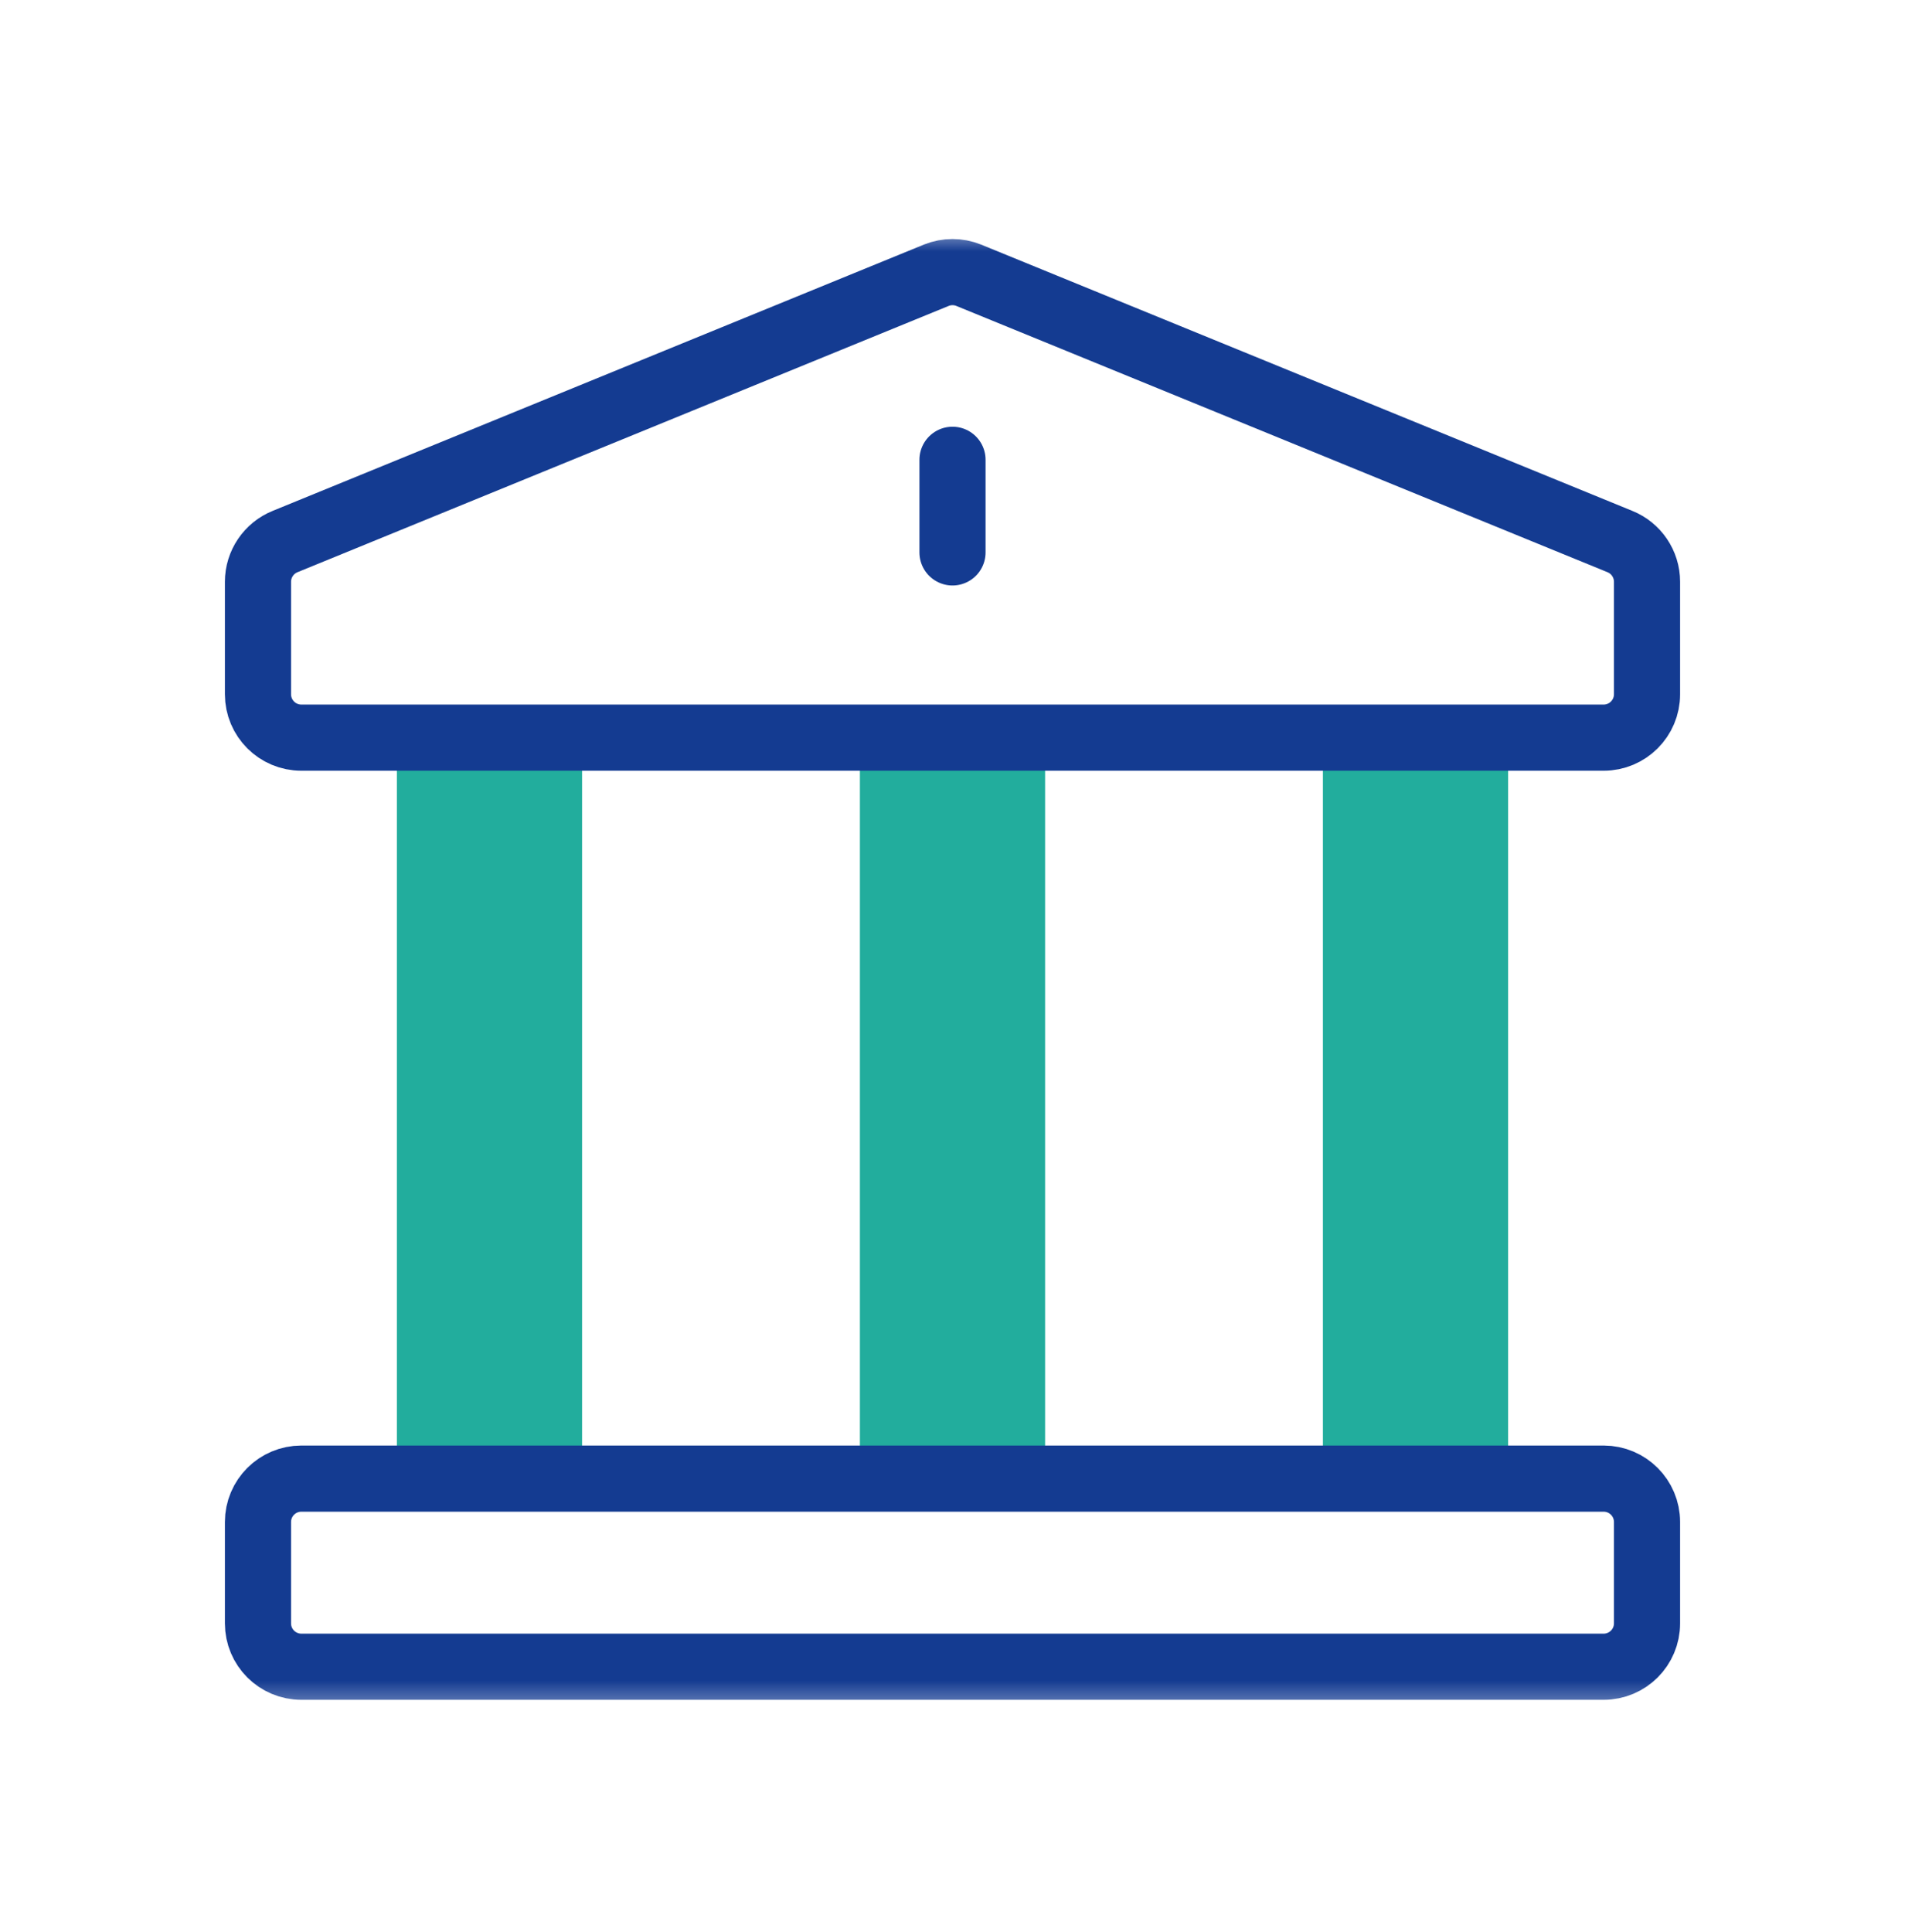
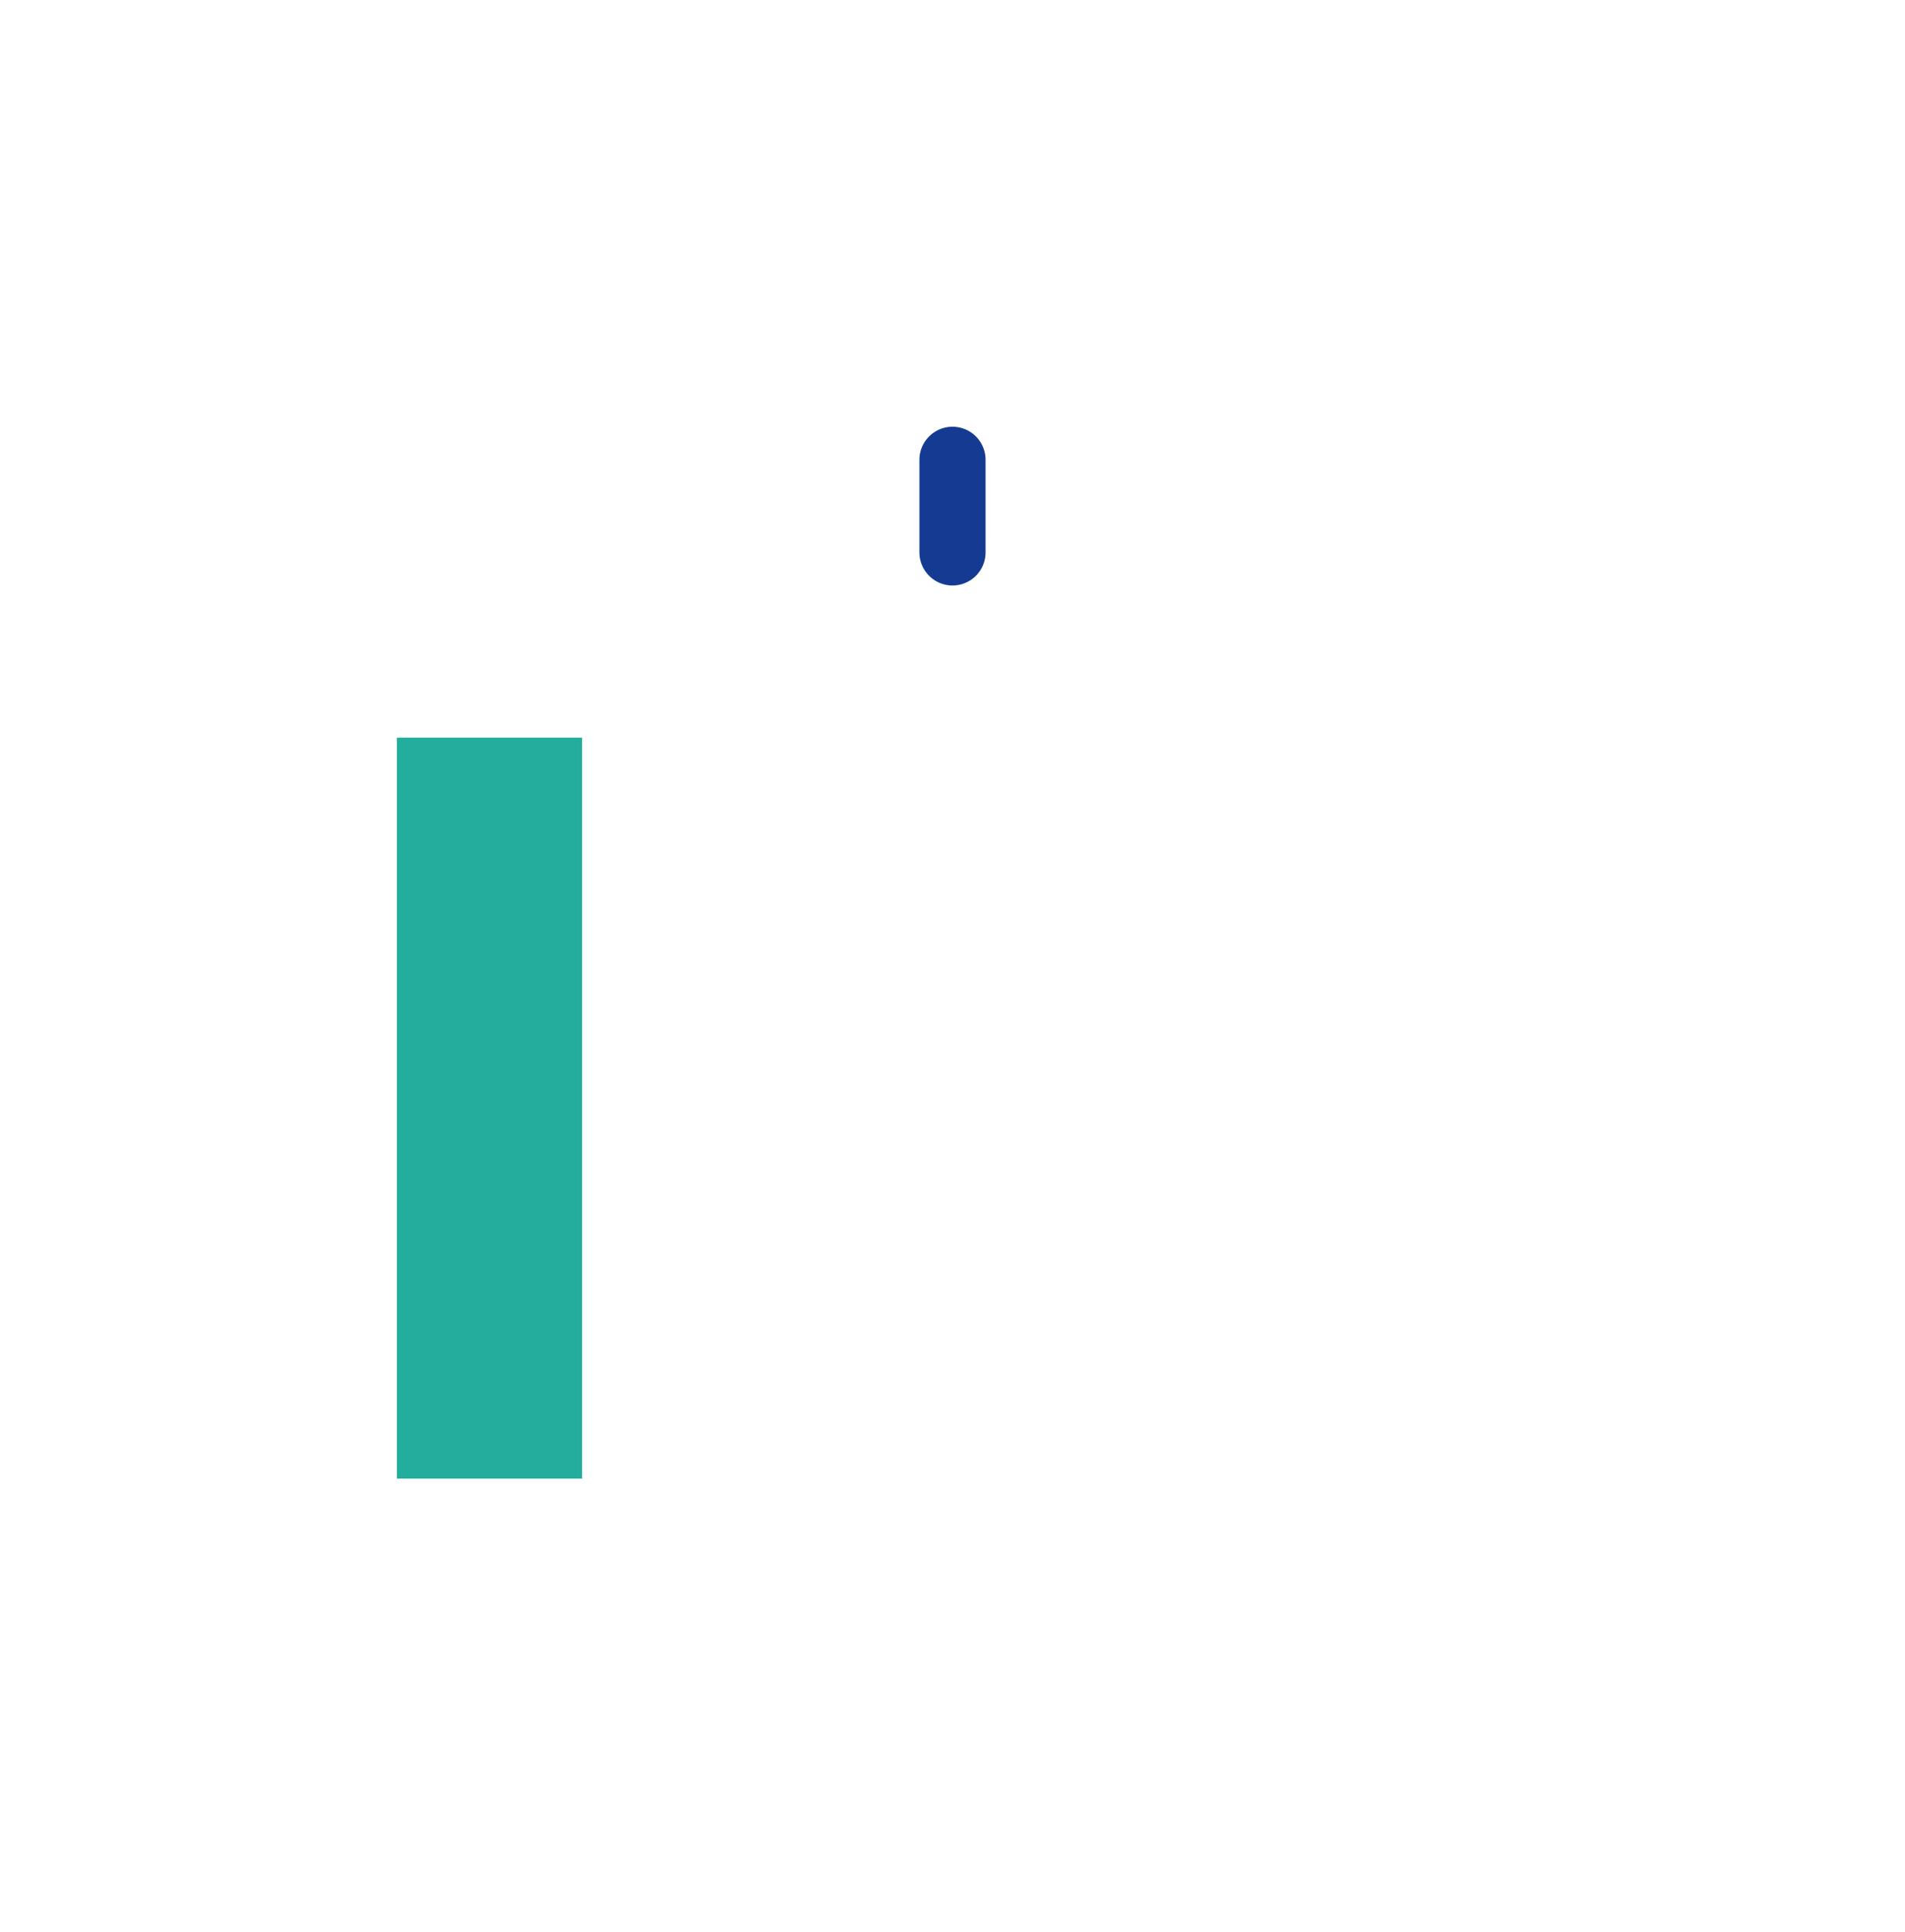
<svg xmlns="http://www.w3.org/2000/svg" width="72" height="73" viewBox="0 0 72 73" fill="none">
  <mask id="mask0_2053_294" style="mask-type:luminance" maskUnits="userSpaceOnUse" x="8" y="8" width="56" height="57">
-     <path d="M8 8.625H64V64.625H8V8.625Z" fill="white" />
+     <path d="M8 8.625H64V64.625H8Z" fill="white" />
  </mask>
  <g mask="url(#mask0_2053_294)">
    <path d="M22 55.875H15V27.875H22V55.875Z" fill="#22AD9D" />
-     <path d="M39.5 55.875H32.5V27.875H39.5V55.875Z" fill="#22AD9D" />
-     <path d="M57 55.875H50V27.875H57V55.875Z" fill="#22AD9D" />
-     <path d="M60.609 62.984H11.391C10.485 62.984 9.75 62.25 9.75 61.344V57.516C9.75 56.61 10.485 55.875 11.391 55.875H60.609C61.515 55.875 62.25 56.61 62.25 57.516V61.344C62.25 62.25 61.515 62.984 60.609 62.984Z" stroke="#143B91" stroke-width="2.5" stroke-miterlimit="10" stroke-linecap="round" stroke-linejoin="round" />
-     <path d="M35.391 10.4L10.781 20.462C10.159 20.712 9.75 21.315 9.75 21.986V26.234C9.75 27.14 10.485 27.875 11.391 27.875H60.609C61.515 27.875 62.25 27.14 62.25 26.234V21.986C62.25 21.315 61.842 20.712 61.219 20.462L36.609 10.4C36.218 10.243 35.782 10.243 35.391 10.4Z" stroke="#143B91" stroke-width="2.5" stroke-miterlimit="10" stroke-linecap="round" stroke-linejoin="round" />
    <path d="M36 17.375V20.875" stroke="#143B91" stroke-width="2.5" stroke-miterlimit="10" stroke-linecap="round" stroke-linejoin="round" />
  </g>
</svg>